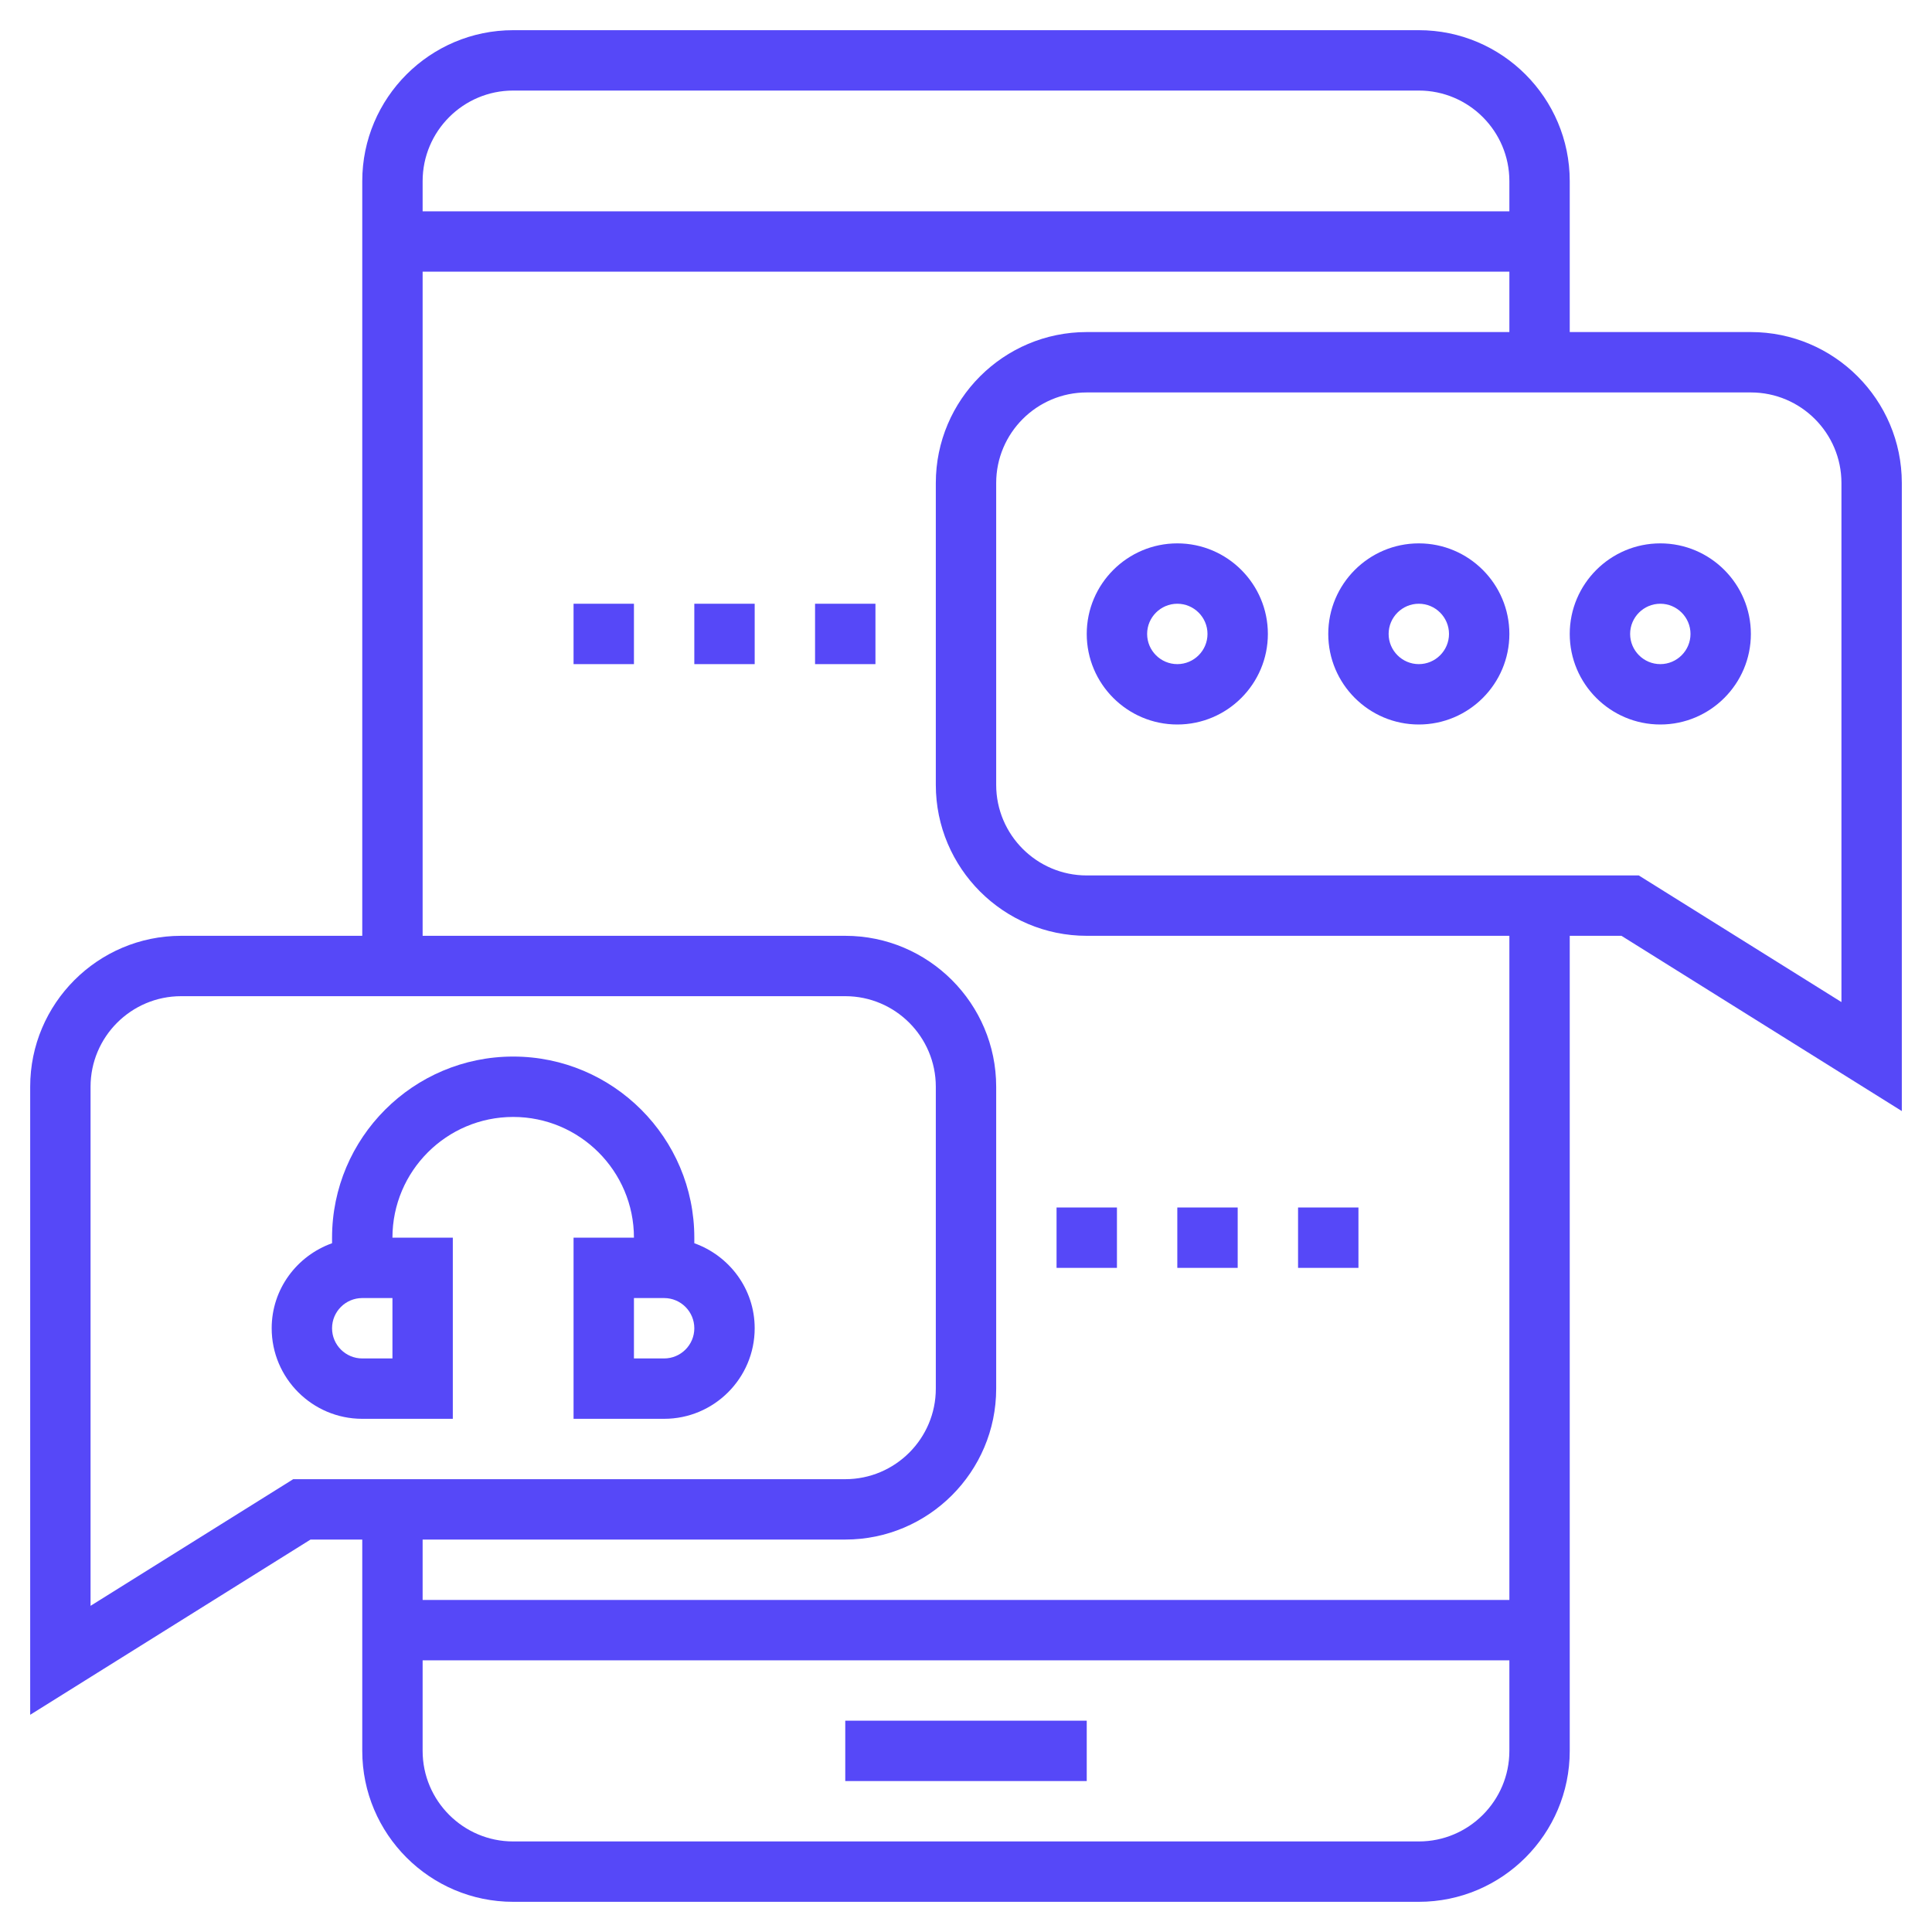
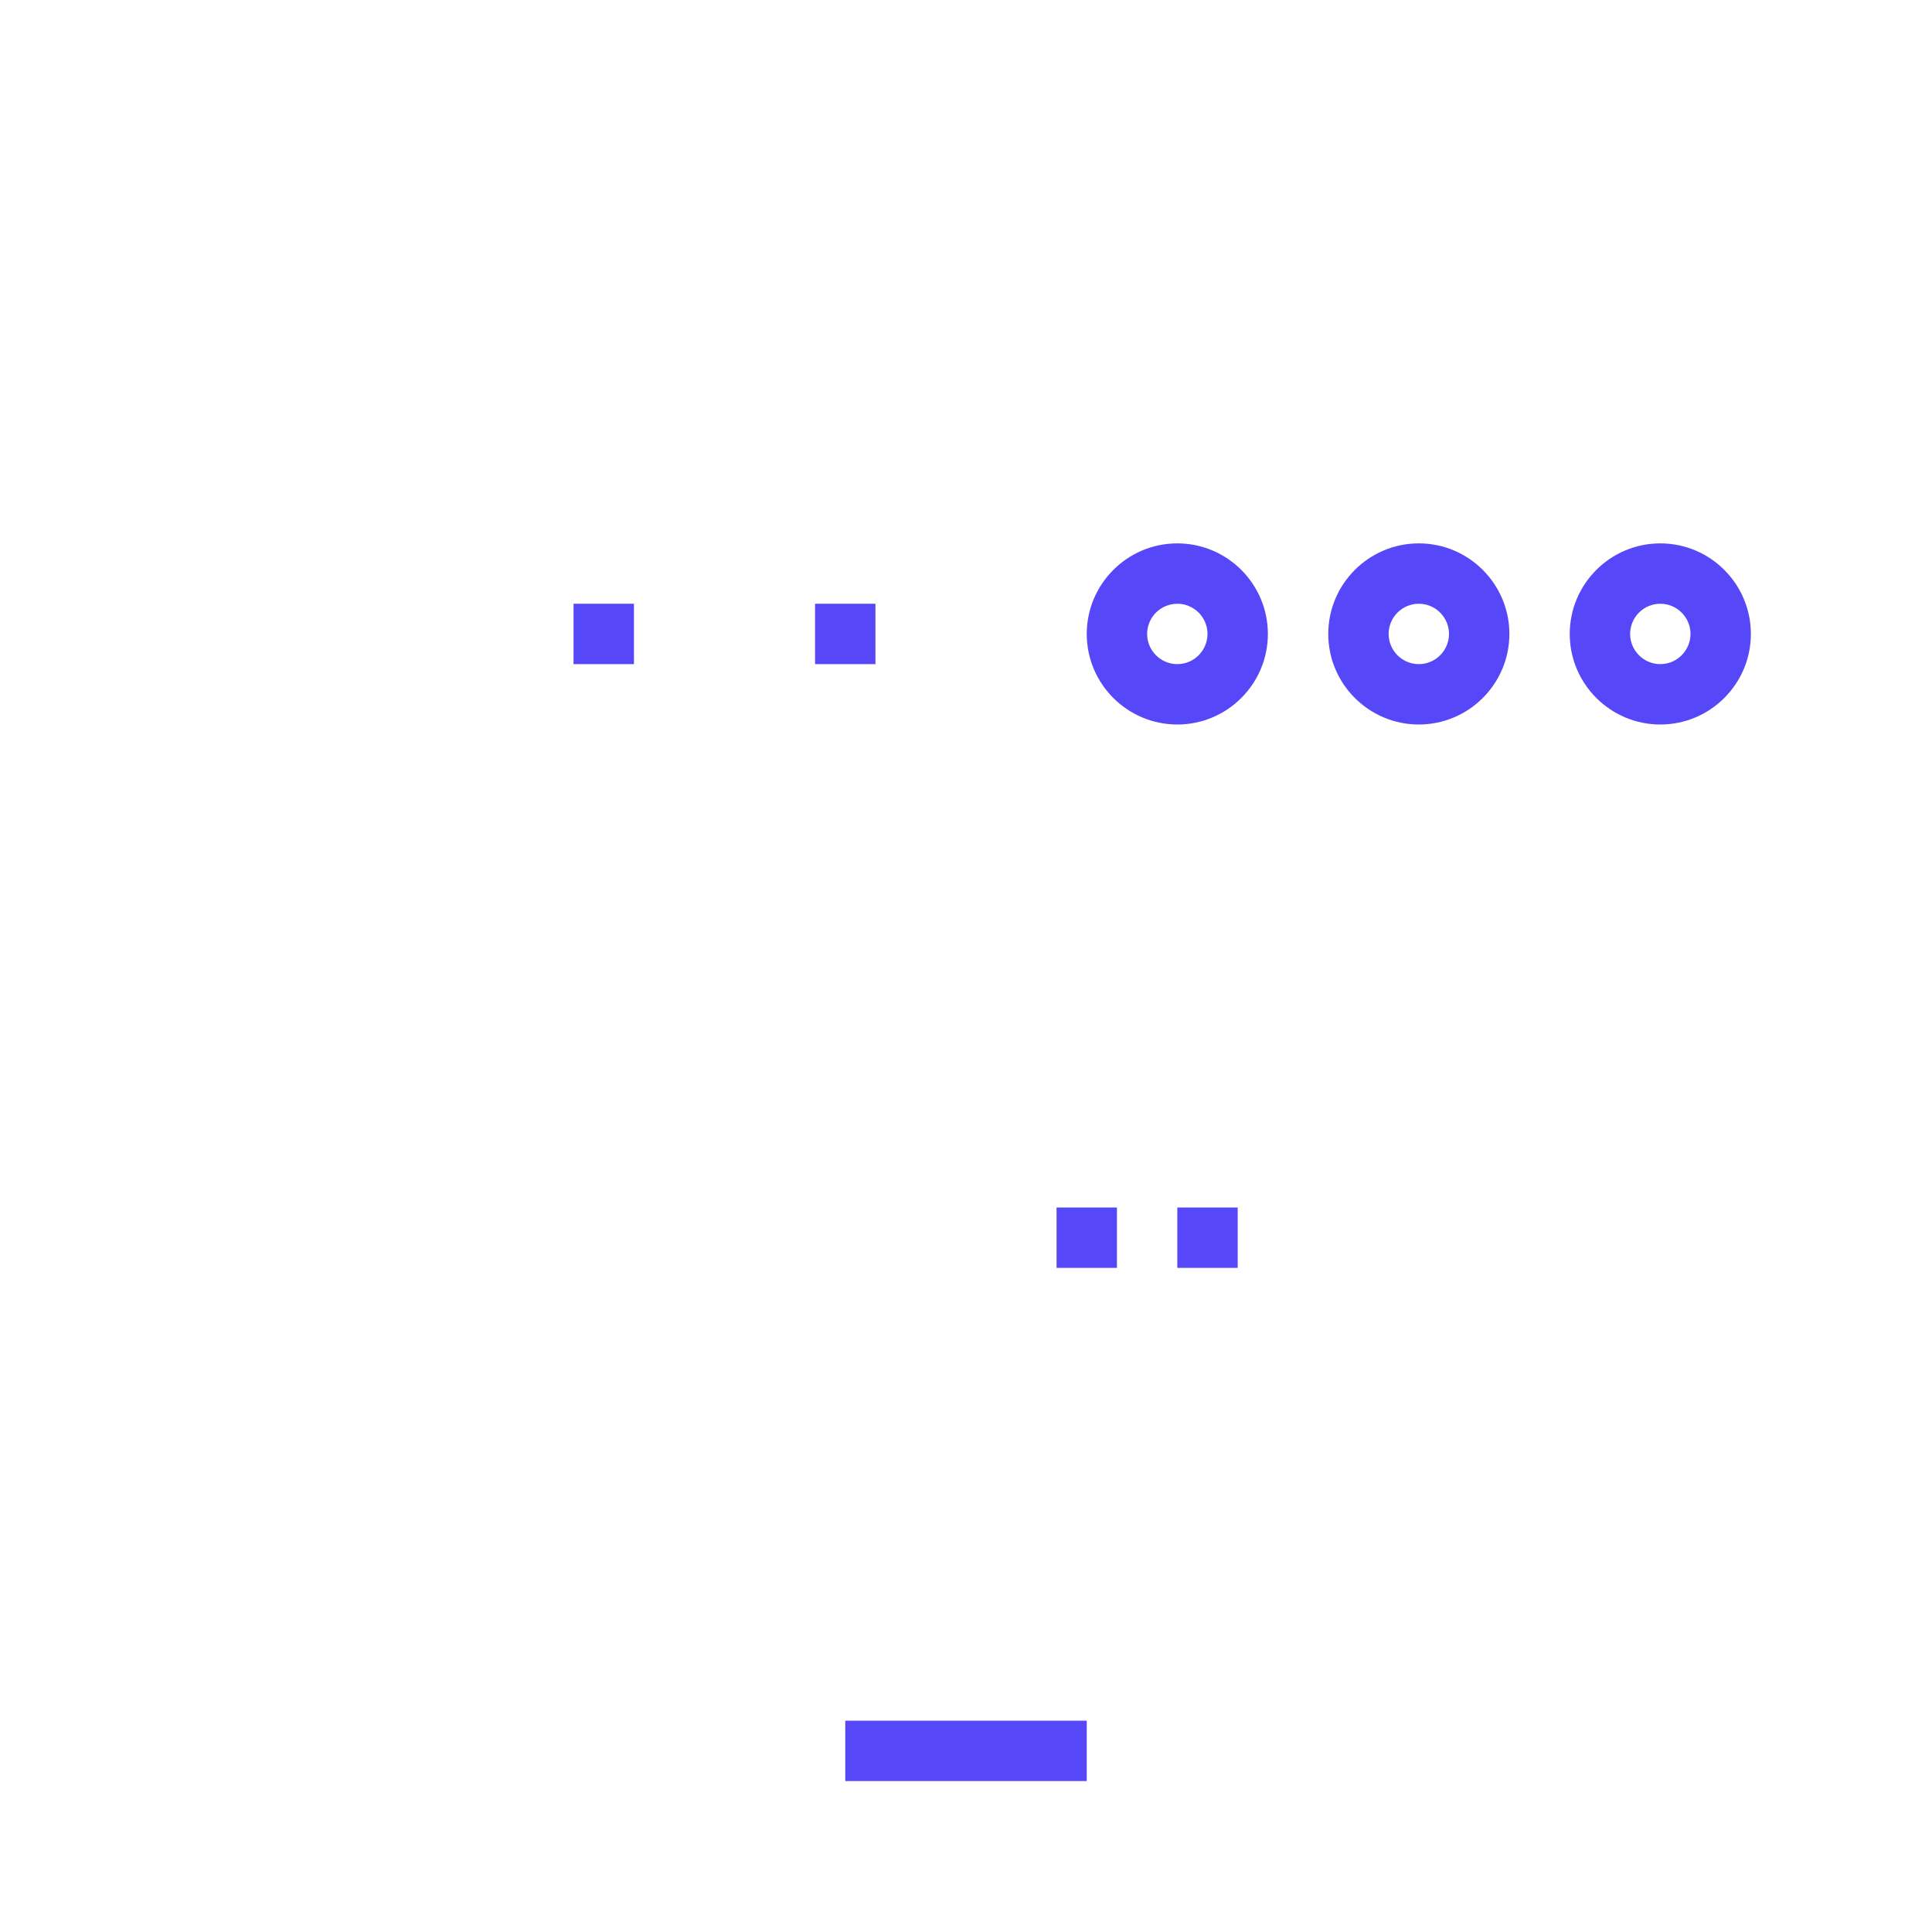
<svg xmlns="http://www.w3.org/2000/svg" width="109" height="109" viewBox="0 0 109 109" fill="none">
  <path d="M61.312 97.078H47.688V100.484H61.312V97.078Z" fill="#5648F8" />
-   <path d="M98.781 18.734H88.562V10.219C88.562 5.523 84.742 1.703 80.047 1.703H28.953C24.258 1.703 20.438 5.523 20.438 10.219V52.797H10.219C5.523 52.797 1.703 56.617 1.703 61.312V96.746L17.52 86.859H20.438V98.781C20.438 103.477 24.258 107.297 28.953 107.297H80.047C84.742 107.297 88.562 103.477 88.562 98.781V52.797H91.48L107.297 62.684V27.25C107.297 22.555 103.477 18.734 98.781 18.734ZM28.953 5.109H80.047C82.864 5.109 85.156 7.402 85.156 10.219V11.922H23.844V10.219C23.844 7.402 26.136 5.109 28.953 5.109ZM16.543 83.453L5.109 90.598V61.312C5.109 58.495 7.402 56.203 10.219 56.203H47.688C50.505 56.203 52.797 58.495 52.797 61.312V78.344C52.797 81.161 50.505 83.453 47.688 83.453H16.543ZM80.047 103.891H28.953C26.136 103.891 23.844 101.598 23.844 98.781V93.672H85.156V98.781C85.156 101.598 82.864 103.891 80.047 103.891ZM85.156 90.266H23.844V86.859H47.688C52.383 86.859 56.203 83.039 56.203 78.344V61.312C56.203 56.617 52.383 52.797 47.688 52.797H23.844V15.328H85.156V18.734H61.312C56.617 18.734 52.797 22.555 52.797 27.25V44.281C52.797 48.977 56.617 52.797 61.312 52.797H85.156V90.266ZM103.891 56.535L92.457 49.391H88.562H85.156H61.312C58.495 49.391 56.203 47.098 56.203 44.281V27.25C56.203 24.433 58.495 22.141 61.312 22.141H98.781C101.598 22.141 103.891 24.433 103.891 27.25V56.535Z" fill="#5648F8" />
  <path d="M80.047 30.656C77.23 30.656 74.938 32.949 74.938 35.766C74.938 38.583 77.23 40.875 80.047 40.875C82.864 40.875 85.156 38.583 85.156 35.766C85.156 32.949 82.864 30.656 80.047 30.656ZM80.047 37.469C79.109 37.469 78.344 36.704 78.344 35.766C78.344 34.827 79.109 34.062 80.047 34.062C80.985 34.062 81.75 34.827 81.75 35.766C81.75 36.704 80.985 37.469 80.047 37.469Z" fill="#5648F8" />
  <path d="M93.672 30.656C90.855 30.656 88.562 32.949 88.562 35.766C88.562 38.583 90.855 40.875 93.672 40.875C96.489 40.875 98.781 38.583 98.781 35.766C98.781 32.949 96.489 30.656 93.672 30.656ZM93.672 37.469C92.734 37.469 91.969 36.704 91.969 35.766C91.969 34.827 92.734 34.062 93.672 34.062C94.61 34.062 95.375 34.827 95.375 35.766C95.375 36.704 94.61 37.469 93.672 37.469Z" fill="#5648F8" />
  <path d="M66.422 30.656C63.605 30.656 61.312 32.949 61.312 35.766C61.312 38.583 63.605 40.875 66.422 40.875C69.239 40.875 71.531 38.583 71.531 35.766C71.531 32.949 69.239 30.656 66.422 30.656ZM66.422 37.469C65.484 37.469 64.719 36.704 64.719 35.766C64.719 34.827 65.484 34.062 66.422 34.062C67.36 34.062 68.125 34.827 68.125 35.766C68.125 36.704 67.36 37.469 66.422 37.469Z" fill="#5648F8" />
-   <path d="M39.172 70.141V69.828C39.172 64.192 34.589 59.609 28.953 59.609C23.317 59.609 18.734 64.192 18.734 69.828V70.141C16.757 70.847 15.328 72.72 15.328 74.938C15.328 77.754 17.62 80.047 20.438 80.047H25.547V69.828H22.141C22.141 66.071 25.196 63.016 28.953 63.016C32.71 63.016 35.766 66.071 35.766 69.828H32.359V80.047H37.469C40.286 80.047 42.578 77.754 42.578 74.938C42.578 72.72 41.149 70.847 39.172 70.141ZM22.141 76.641H20.438C19.499 76.641 18.734 75.878 18.734 74.938C18.734 73.997 19.499 73.234 20.438 73.234H22.141V76.641ZM37.469 76.641H35.766V73.234H37.469C38.407 73.234 39.172 73.997 39.172 74.938C39.172 75.878 38.407 76.641 37.469 76.641Z" fill="#5648F8" />
  <path d="M63.016 68.125H59.609V71.531H63.016V68.125Z" fill="#5648F8" />
  <path d="M69.828 68.125H66.422V71.531H69.828V68.125Z" fill="#5648F8" />
-   <path d="M76.641 68.125H73.234V71.531H76.641V68.125Z" fill="#5648F8" />
  <path d="M35.766 34.062H32.359V37.469H35.766V34.062Z" fill="#5648F8" />
-   <path d="M42.578 34.062H39.172V37.469H42.578V34.062Z" fill="#5648F8" />
  <path d="M49.391 34.062H45.984V37.469H49.391V34.062Z" fill="#5648F8" />
</svg>